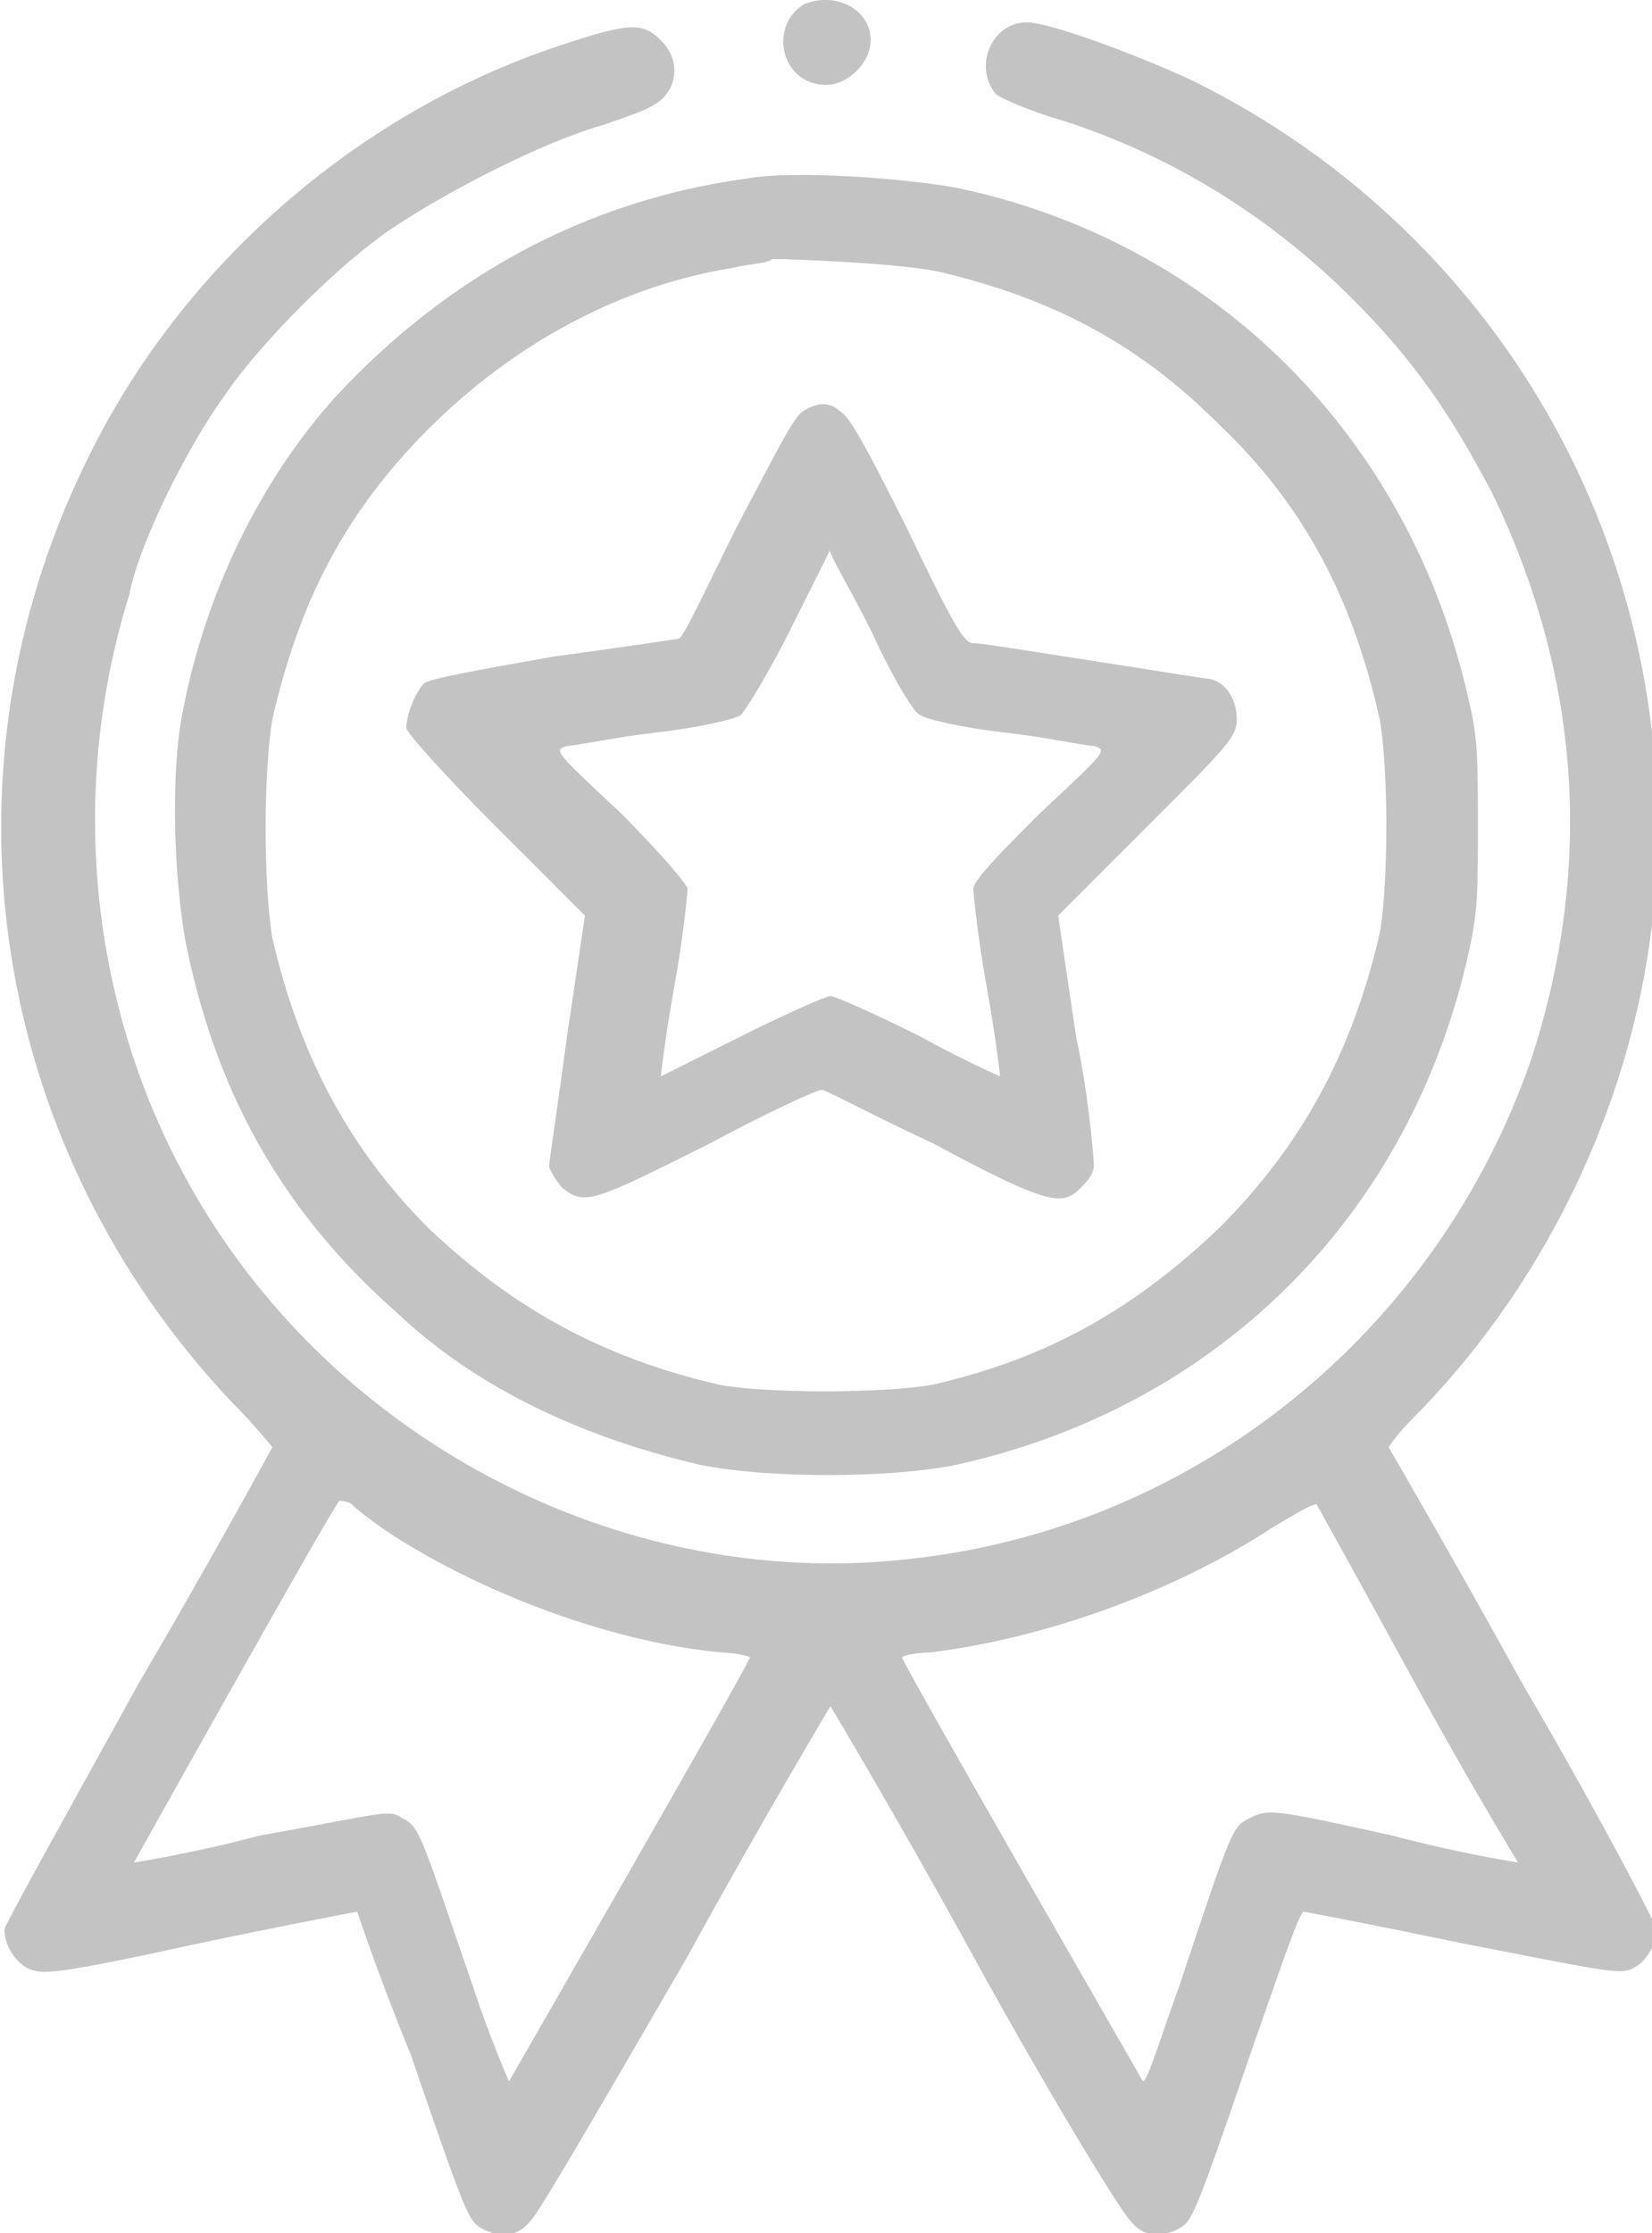
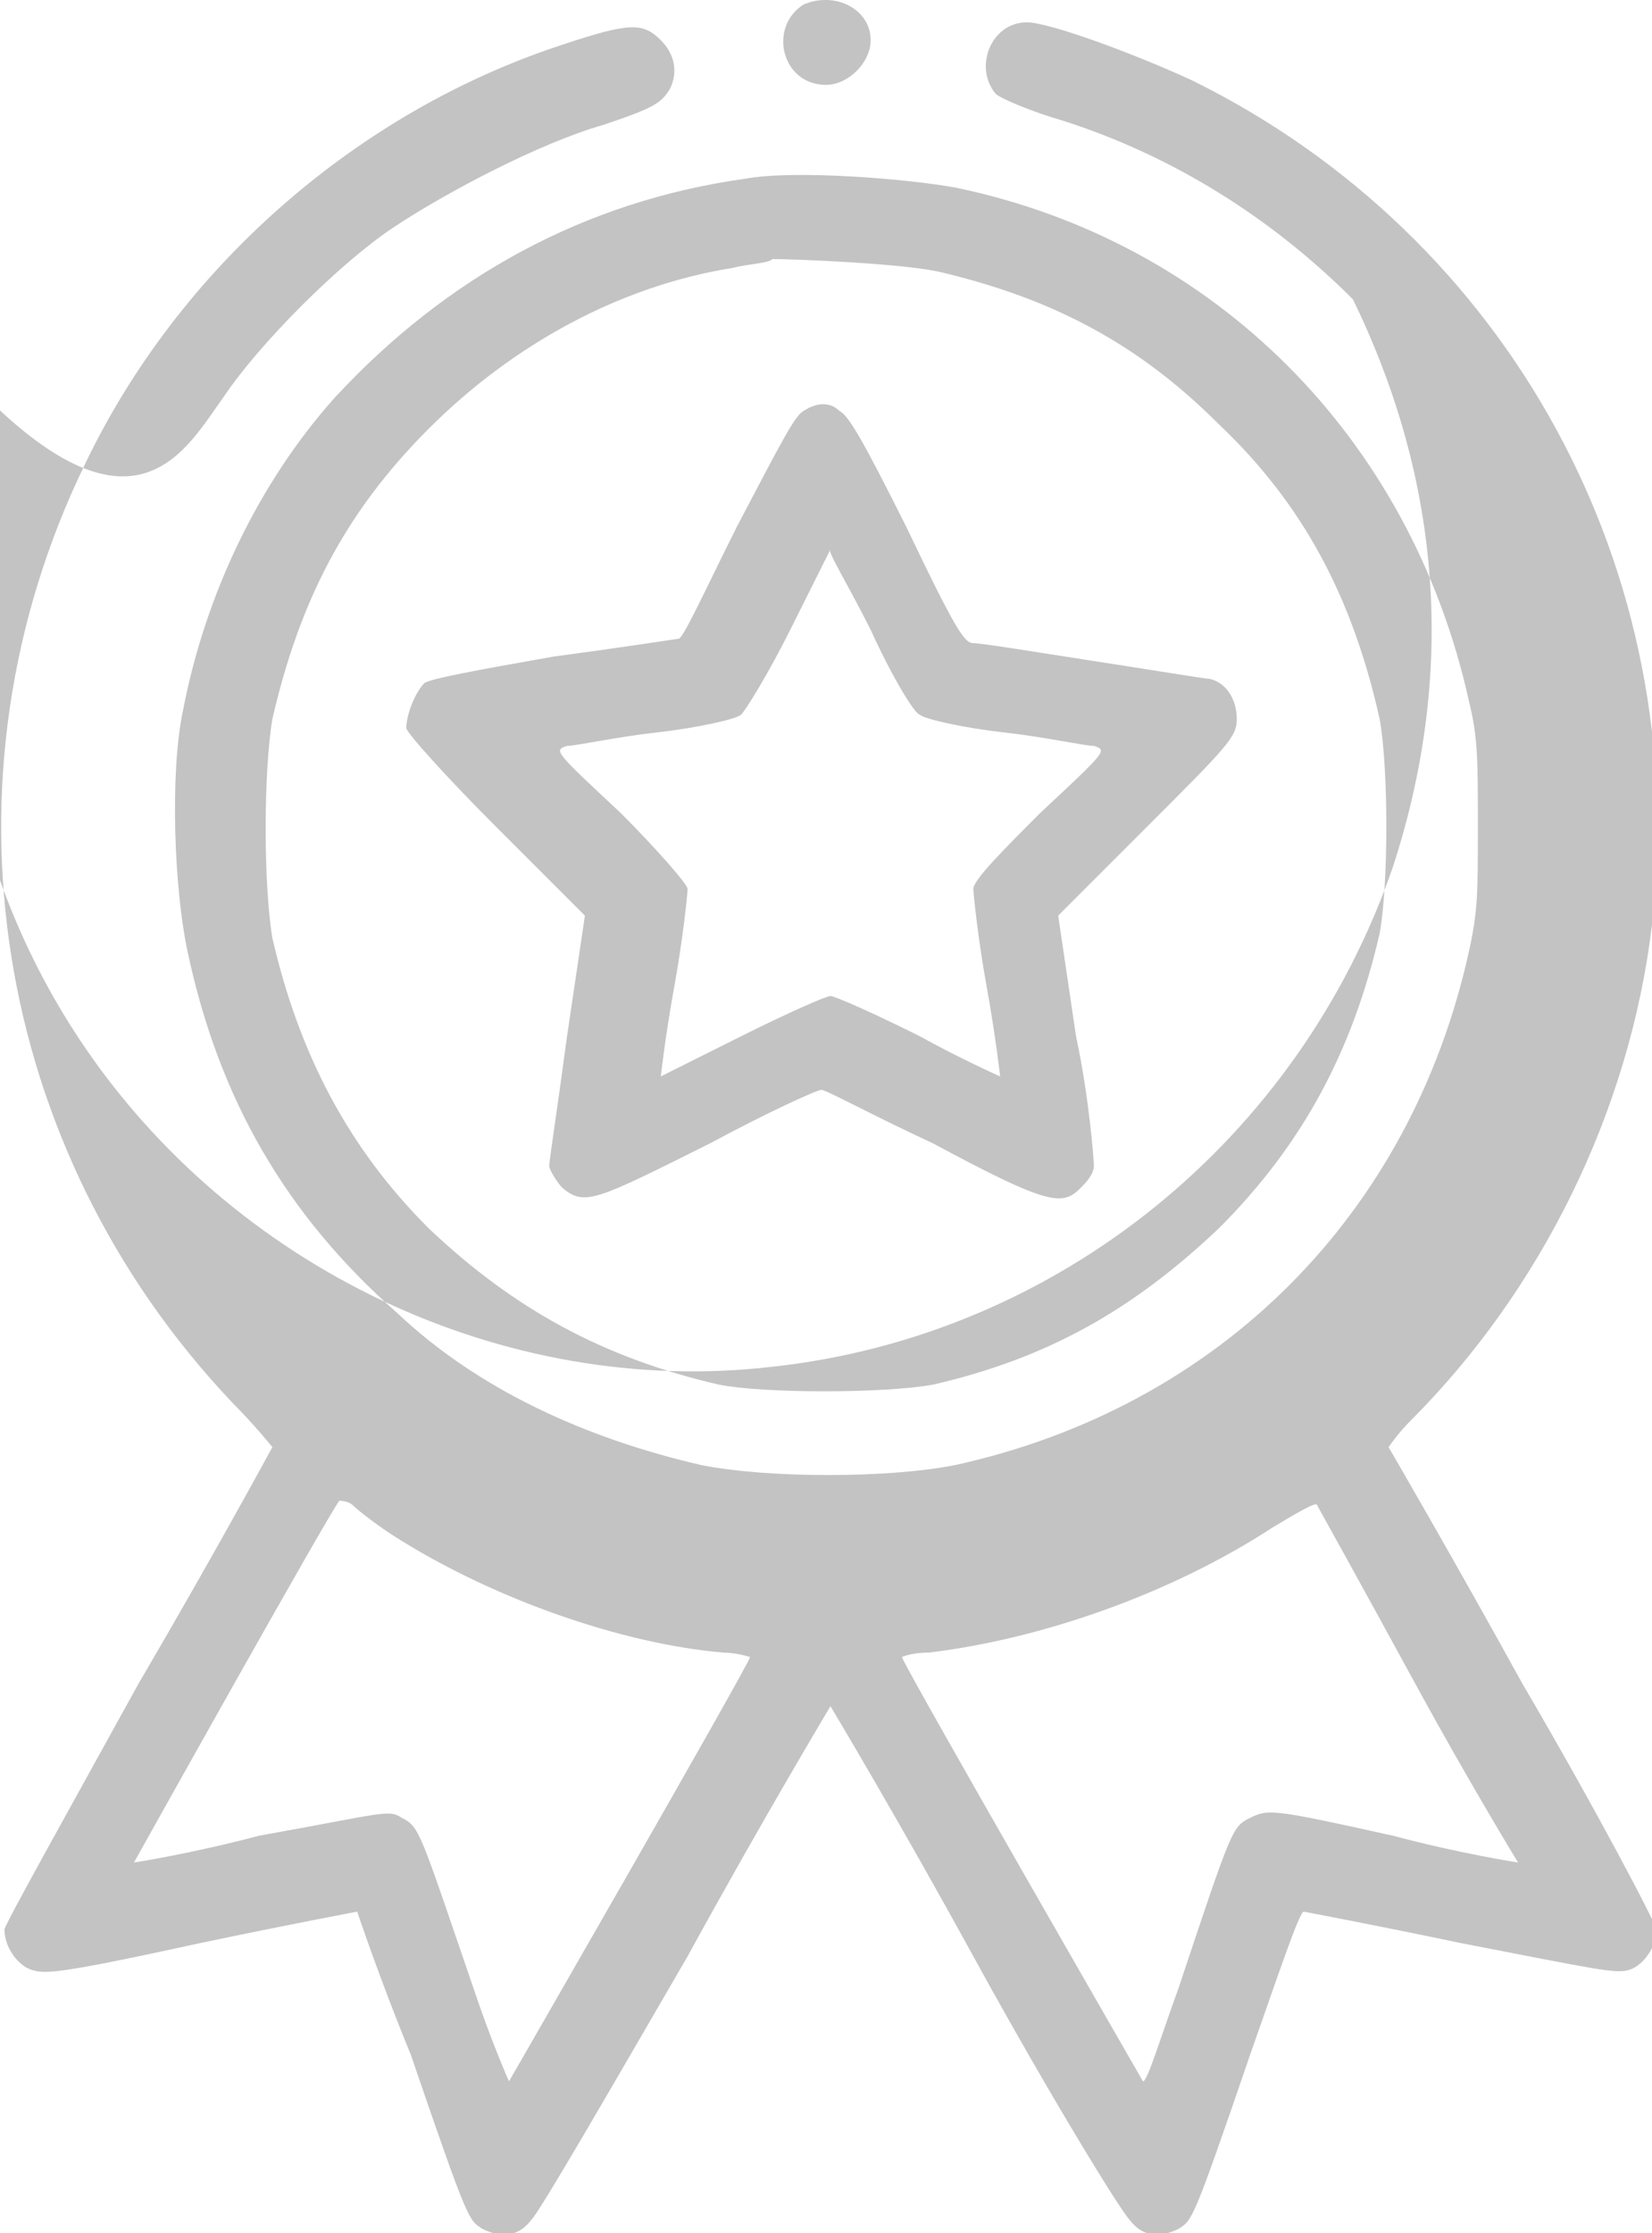
<svg xmlns="http://www.w3.org/2000/svg" version="1.1" id="Layer_1" x="0px" y="0px" viewBox="0 0 37 50" style="enable-background:new 0 0 37 50;" xml:space="preserve">
  <style type="text/css">
	.st0{opacity:0.45;fill-rule:evenodd;clip-rule:evenodd;fill:#7B7B7B;}
</style>
-   <path class="st0" d="M18,0.1c-0.8,0.5-0.5,1.8,0.5,1.8c0.5,0,1-0.5,1-1C19.5,0.2,18.7-0.2,18,0.1z M12.6,1C8,2.5,4,6,1.9,10.4  c-3.4,7-2.1,15.3,3.3,21c0.5,0.5,0.9,1,0.9,1s-1.3,2.4-3,5.3c-1.6,2.9-3,5.4-3,5.5c0,0.4,0.3,0.8,0.6,0.9c0.3,0.1,0.6,0.1,3.8-0.6  C6.4,43.1,8,42.8,8,42.8s0.5,1.5,1.2,3.2c1.3,3.8,1.3,3.7,1.6,3.9c0.4,0.2,0.8,0.2,1.1-0.2c0.2-0.2,1.7-2.8,3.5-5.9  c1.7-3.1,3.2-5.6,3.2-5.6s1.5,2.5,3.2,5.6s3.3,5.7,3.5,5.9c0.3,0.4,0.7,0.4,1.1,0.2c0.3-0.2,0.3-0.1,1.6-3.9  c0.6-1.7,1.1-3.2,1.2-3.2c0,0,1.6,0.3,3.5,0.7c3.1,0.6,3.5,0.7,3.8,0.6c0.3-0.1,0.6-0.5,0.6-0.9c0-0.1-1.3-2.6-3-5.5  c-1.6-2.9-3-5.3-3-5.3s0.2-0.3,0.5-0.6c2.9-2.9,4.9-6.9,5.4-11.1c0.9-7.9-3.2-15.4-10.3-18.9c-1.3-0.6-3.2-1.3-3.7-1.3  c-0.8,0-1.2,1-0.7,1.6c0.1,0.1,0.8,0.4,1.5,0.6c2.5,0.8,4.7,2.2,6.5,4c1.4,1.4,2.2,2.6,3.1,4.3c2,4.1,2.3,8.4,0.9,12.7  c-2.1,6.1-7.5,10.5-13.9,11.2c-6,0.7-12.1-2.2-15.5-7.3c-2.8-4.2-3.5-9.5-2-14.3C3.1,12.2,4.2,10,5,8.9c0.8-1.2,2.6-3,3.8-3.8  s3.3-1.9,4.7-2.3C14.7,2.4,14.8,2.3,15,2c0.2-0.4,0.1-0.8-0.2-1.1C14.4,0.5,14.1,0.5,12.6,1z M16.7,4C13.1,4.5,10,6.2,7.5,8.9  c-1.7,1.9-2.9,4.4-3.4,7c-0.3,1.4-0.2,4,0.1,5.4c0.7,3.3,2.2,5.9,4.7,8.1c1.8,1.7,4.2,2.8,6.8,3.4c1.5,0.3,4.2,0.3,5.7,0  c5.9-1.3,10.2-5.6,11.5-11.5c0.2-0.9,0.2-1.3,0.2-2.8s0-2-0.2-2.8C31.6,9.8,27.2,5.4,21.4,4.2C20.3,4,17.8,3.8,16.7,4z M21.1,6.1  c2.5,0.6,4.4,1.6,6.2,3.4c1.9,1.8,3,3.9,3.6,6.6c0.2,1.1,0.2,3.7,0,4.8c-0.6,2.6-1.7,4.7-3.6,6.6c-1.9,1.8-3.8,2.9-6.4,3.5  c-1.1,0.2-3.8,0.2-4.8,0c-2.6-0.6-4.6-1.7-6.5-3.5c-1.8-1.8-2.9-3.9-3.5-6.5c-0.2-1.2-0.2-3.7,0-4.9c0.6-2.6,1.6-4.6,3.5-6.5  s4.3-3.2,6.8-3.6c0.4-0.1,0.8-0.1,0.9-0.2C17.8,5.8,20.3,5.9,21.1,6.1z M18,9.2c-0.2,0.1-0.5,0.7-1.5,2.6c-0.7,1.4-1.2,2.5-1.3,2.5  c0,0-1.3,0.2-2.8,0.4c-1.7,0.3-2.8,0.5-2.9,0.6c-0.2,0.2-0.4,0.7-0.4,1c0,0.1,0.9,1.1,2,2.2l2,2l-0.4,2.7c-0.2,1.5-0.4,2.8-0.4,2.9  s0.2,0.4,0.3,0.5c0.5,0.4,0.7,0.3,3.3-1c1.3-0.7,2.4-1.2,2.5-1.2s1.2,0.6,2.5,1.2c2.6,1.4,2.9,1.4,3.3,1c0.1-0.1,0.3-0.3,0.3-0.5  c0-0.1-0.1-1.5-0.4-2.9l-0.4-2.7l2-2c1.8-1.8,2-2,2-2.4s-0.2-0.8-0.6-0.9c-0.1,0-1.3-0.2-2.6-0.4s-2.5-0.4-2.7-0.4s-0.4-0.3-1.5-2.6  c-1-2-1.3-2.5-1.5-2.6C18.6,9,18.3,9,18,9.2z M19.5,14.1c0.5,1.1,1,1.9,1.1,1.9c0.1,0.1,1,0.3,1.9,0.4s1.8,0.3,2,0.3  c0.3,0.1,0.3,0.1-1.2,1.5c-0.8,0.8-1.5,1.5-1.5,1.7c0,0.1,0.1,1.1,0.3,2.2c0.2,1.1,0.3,2,0.3,2s-0.9-0.4-1.8-0.9  c-1-0.5-1.9-0.9-2-0.9s-1,0.4-2,0.9s-1.8,0.9-1.8,0.9s0.1-0.9,0.3-2s0.3-2.1,0.3-2.2s-0.7-0.9-1.5-1.7c-1.5-1.4-1.5-1.4-1.2-1.5  c0.2,0,1.1-0.2,2-0.3s1.8-0.3,1.9-0.4s0.6-0.9,1.1-1.9s0.9-1.8,0.9-1.8C18.5,12.3,19,13.1,19.5,14.1z M9,34.5  c2.1,1.3,4.9,2.3,7.2,2.5c0.3,0,0.6,0.1,0.6,0.1c-0.1,0.3-5.4,9.5-5.4,9.5s-0.4-0.9-0.8-2.1C9.4,41,9.4,40.9,9,40.7  c-0.3-0.2-0.4-0.1-3.2,0.4C4.3,41.5,3,41.7,3,41.7s4.3-7.7,4.6-8.1c0,0,0.2,0,0.3,0.1C8,33.8,8.5,34.2,9,34.5z M31.7,37.7  c1.2,2.2,2.3,4,2.3,4s-1.3-0.2-2.8-0.6c-2.7-0.6-2.8-0.6-3.2-0.4c-0.4,0.2-0.4,0.2-1.6,3.8c-0.4,1.1-0.7,2.1-0.8,2.1  c0,0-5.3-9.2-5.4-9.5c0,0,0.2-0.1,0.6-0.1c2.5-0.3,5.4-1.3,7.7-2.8c0.5-0.3,1-0.6,1-0.5C29.5,33.7,30.5,35.5,31.7,37.7z" />
+   <path class="st0" d="M18,0.1c-0.8,0.5-0.5,1.8,0.5,1.8c0.5,0,1-0.5,1-1C19.5,0.2,18.7-0.2,18,0.1z M12.6,1C8,2.5,4,6,1.9,10.4  c-3.4,7-2.1,15.3,3.3,21c0.5,0.5,0.9,1,0.9,1s-1.3,2.4-3,5.3c-1.6,2.9-3,5.4-3,5.5c0,0.4,0.3,0.8,0.6,0.9c0.3,0.1,0.6,0.1,3.8-0.6  C6.4,43.1,8,42.8,8,42.8s0.5,1.5,1.2,3.2c1.3,3.8,1.3,3.7,1.6,3.9c0.4,0.2,0.8,0.2,1.1-0.2c0.2-0.2,1.7-2.8,3.5-5.9  c1.7-3.1,3.2-5.6,3.2-5.6s1.5,2.5,3.2,5.6s3.3,5.7,3.5,5.9c0.3,0.4,0.7,0.4,1.1,0.2c0.3-0.2,0.3-0.1,1.6-3.9  c0.6-1.7,1.1-3.2,1.2-3.2c0,0,1.6,0.3,3.5,0.7c3.1,0.6,3.5,0.7,3.8,0.6c0.3-0.1,0.6-0.5,0.6-0.9c0-0.1-1.3-2.6-3-5.5  c-1.6-2.9-3-5.3-3-5.3s0.2-0.3,0.5-0.6c2.9-2.9,4.9-6.9,5.4-11.1c0.9-7.9-3.2-15.4-10.3-18.9c-1.3-0.6-3.2-1.3-3.7-1.3  c-0.8,0-1.2,1-0.7,1.6c0.1,0.1,0.8,0.4,1.5,0.6c2.5,0.8,4.7,2.2,6.5,4c2,4.1,2.3,8.4,0.9,12.7  c-2.1,6.1-7.5,10.5-13.9,11.2c-6,0.7-12.1-2.2-15.5-7.3c-2.8-4.2-3.5-9.5-2-14.3C3.1,12.2,4.2,10,5,8.9c0.8-1.2,2.6-3,3.8-3.8  s3.3-1.9,4.7-2.3C14.7,2.4,14.8,2.3,15,2c0.2-0.4,0.1-0.8-0.2-1.1C14.4,0.5,14.1,0.5,12.6,1z M16.7,4C13.1,4.5,10,6.2,7.5,8.9  c-1.7,1.9-2.9,4.4-3.4,7c-0.3,1.4-0.2,4,0.1,5.4c0.7,3.3,2.2,5.9,4.7,8.1c1.8,1.7,4.2,2.8,6.8,3.4c1.5,0.3,4.2,0.3,5.7,0  c5.9-1.3,10.2-5.6,11.5-11.5c0.2-0.9,0.2-1.3,0.2-2.8s0-2-0.2-2.8C31.6,9.8,27.2,5.4,21.4,4.2C20.3,4,17.8,3.8,16.7,4z M21.1,6.1  c2.5,0.6,4.4,1.6,6.2,3.4c1.9,1.8,3,3.9,3.6,6.6c0.2,1.1,0.2,3.7,0,4.8c-0.6,2.6-1.7,4.7-3.6,6.6c-1.9,1.8-3.8,2.9-6.4,3.5  c-1.1,0.2-3.8,0.2-4.8,0c-2.6-0.6-4.6-1.7-6.5-3.5c-1.8-1.8-2.9-3.9-3.5-6.5c-0.2-1.2-0.2-3.7,0-4.9c0.6-2.6,1.6-4.6,3.5-6.5  s4.3-3.2,6.8-3.6c0.4-0.1,0.8-0.1,0.9-0.2C17.8,5.8,20.3,5.9,21.1,6.1z M18,9.2c-0.2,0.1-0.5,0.7-1.5,2.6c-0.7,1.4-1.2,2.5-1.3,2.5  c0,0-1.3,0.2-2.8,0.4c-1.7,0.3-2.8,0.5-2.9,0.6c-0.2,0.2-0.4,0.7-0.4,1c0,0.1,0.9,1.1,2,2.2l2,2l-0.4,2.7c-0.2,1.5-0.4,2.8-0.4,2.9  s0.2,0.4,0.3,0.5c0.5,0.4,0.7,0.3,3.3-1c1.3-0.7,2.4-1.2,2.5-1.2s1.2,0.6,2.5,1.2c2.6,1.4,2.9,1.4,3.3,1c0.1-0.1,0.3-0.3,0.3-0.5  c0-0.1-0.1-1.5-0.4-2.9l-0.4-2.7l2-2c1.8-1.8,2-2,2-2.4s-0.2-0.8-0.6-0.9c-0.1,0-1.3-0.2-2.6-0.4s-2.5-0.4-2.7-0.4s-0.4-0.3-1.5-2.6  c-1-2-1.3-2.5-1.5-2.6C18.6,9,18.3,9,18,9.2z M19.5,14.1c0.5,1.1,1,1.9,1.1,1.9c0.1,0.1,1,0.3,1.9,0.4s1.8,0.3,2,0.3  c0.3,0.1,0.3,0.1-1.2,1.5c-0.8,0.8-1.5,1.5-1.5,1.7c0,0.1,0.1,1.1,0.3,2.2c0.2,1.1,0.3,2,0.3,2s-0.9-0.4-1.8-0.9  c-1-0.5-1.9-0.9-2-0.9s-1,0.4-2,0.9s-1.8,0.9-1.8,0.9s0.1-0.9,0.3-2s0.3-2.1,0.3-2.2s-0.7-0.9-1.5-1.7c-1.5-1.4-1.5-1.4-1.2-1.5  c0.2,0,1.1-0.2,2-0.3s1.8-0.3,1.9-0.4s0.6-0.9,1.1-1.9s0.9-1.8,0.9-1.8C18.5,12.3,19,13.1,19.5,14.1z M9,34.5  c2.1,1.3,4.9,2.3,7.2,2.5c0.3,0,0.6,0.1,0.6,0.1c-0.1,0.3-5.4,9.5-5.4,9.5s-0.4-0.9-0.8-2.1C9.4,41,9.4,40.9,9,40.7  c-0.3-0.2-0.4-0.1-3.2,0.4C4.3,41.5,3,41.7,3,41.7s4.3-7.7,4.6-8.1c0,0,0.2,0,0.3,0.1C8,33.8,8.5,34.2,9,34.5z M31.7,37.7  c1.2,2.2,2.3,4,2.3,4s-1.3-0.2-2.8-0.6c-2.7-0.6-2.8-0.6-3.2-0.4c-0.4,0.2-0.4,0.2-1.6,3.8c-0.4,1.1-0.7,2.1-0.8,2.1  c0,0-5.3-9.2-5.4-9.5c0,0,0.2-0.1,0.6-0.1c2.5-0.3,5.4-1.3,7.7-2.8c0.5-0.3,1-0.6,1-0.5C29.5,33.7,30.5,35.5,31.7,37.7z" />
</svg>